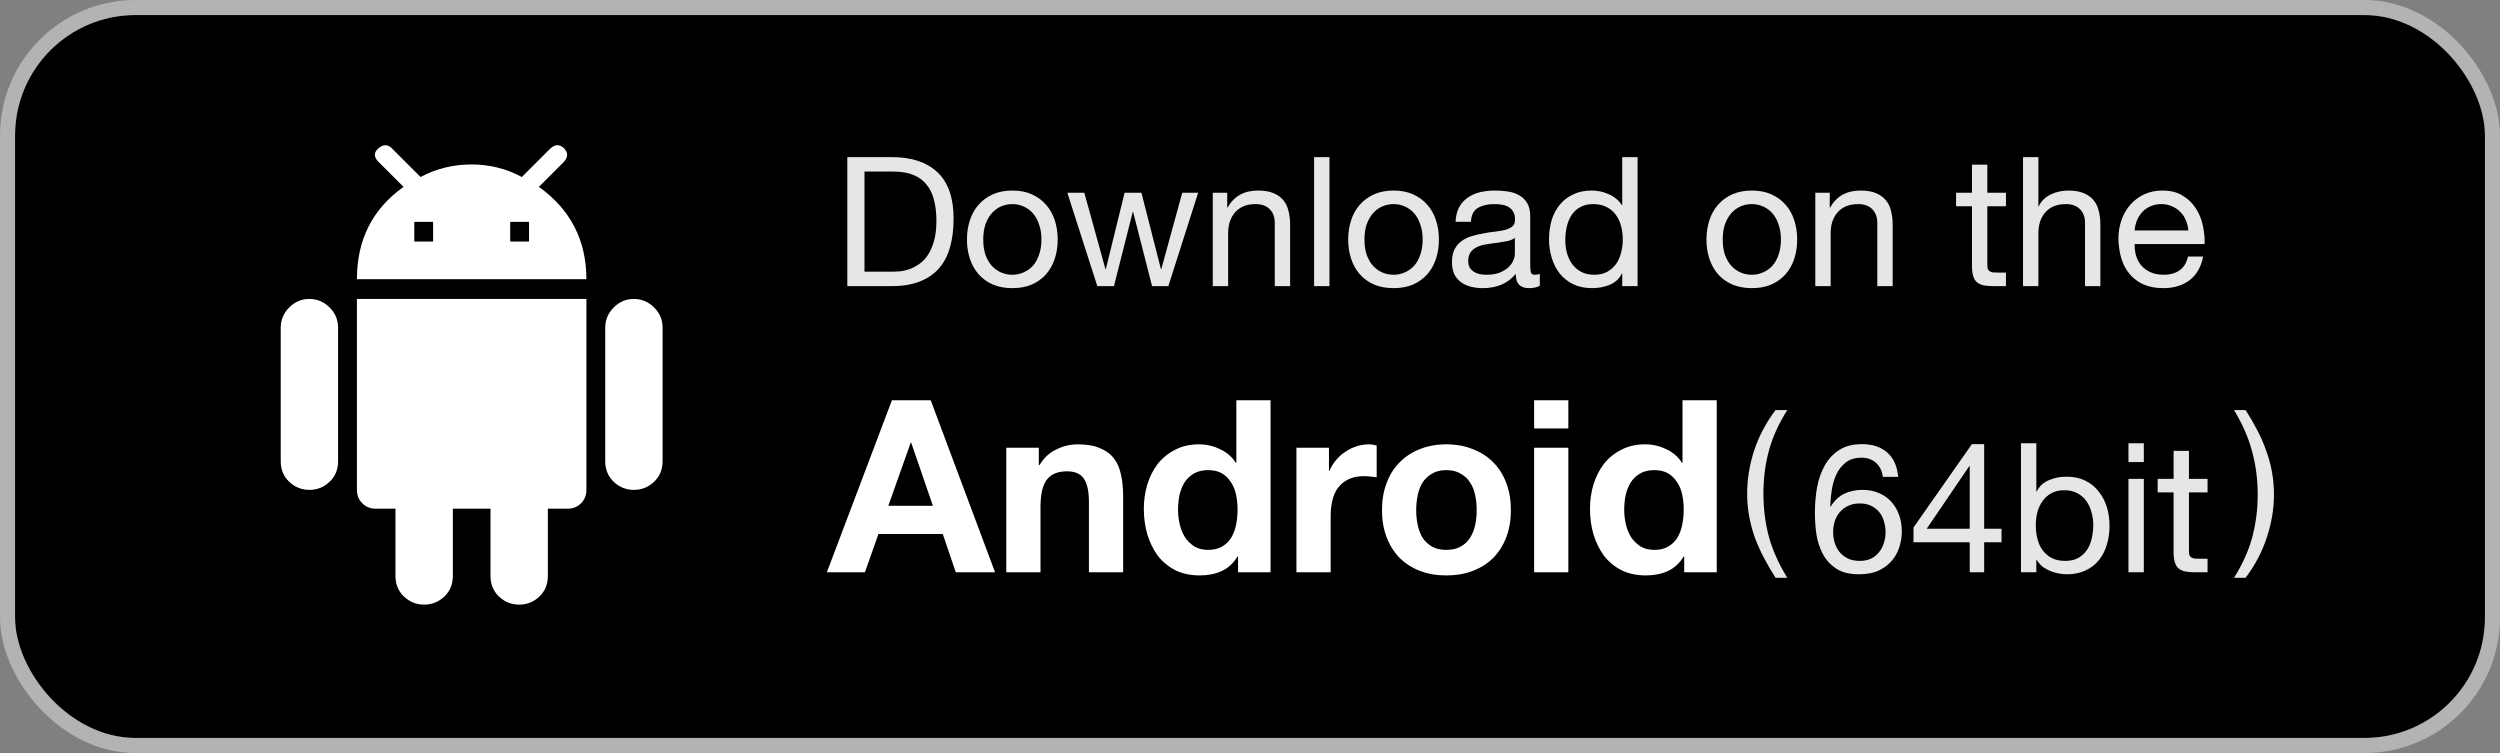
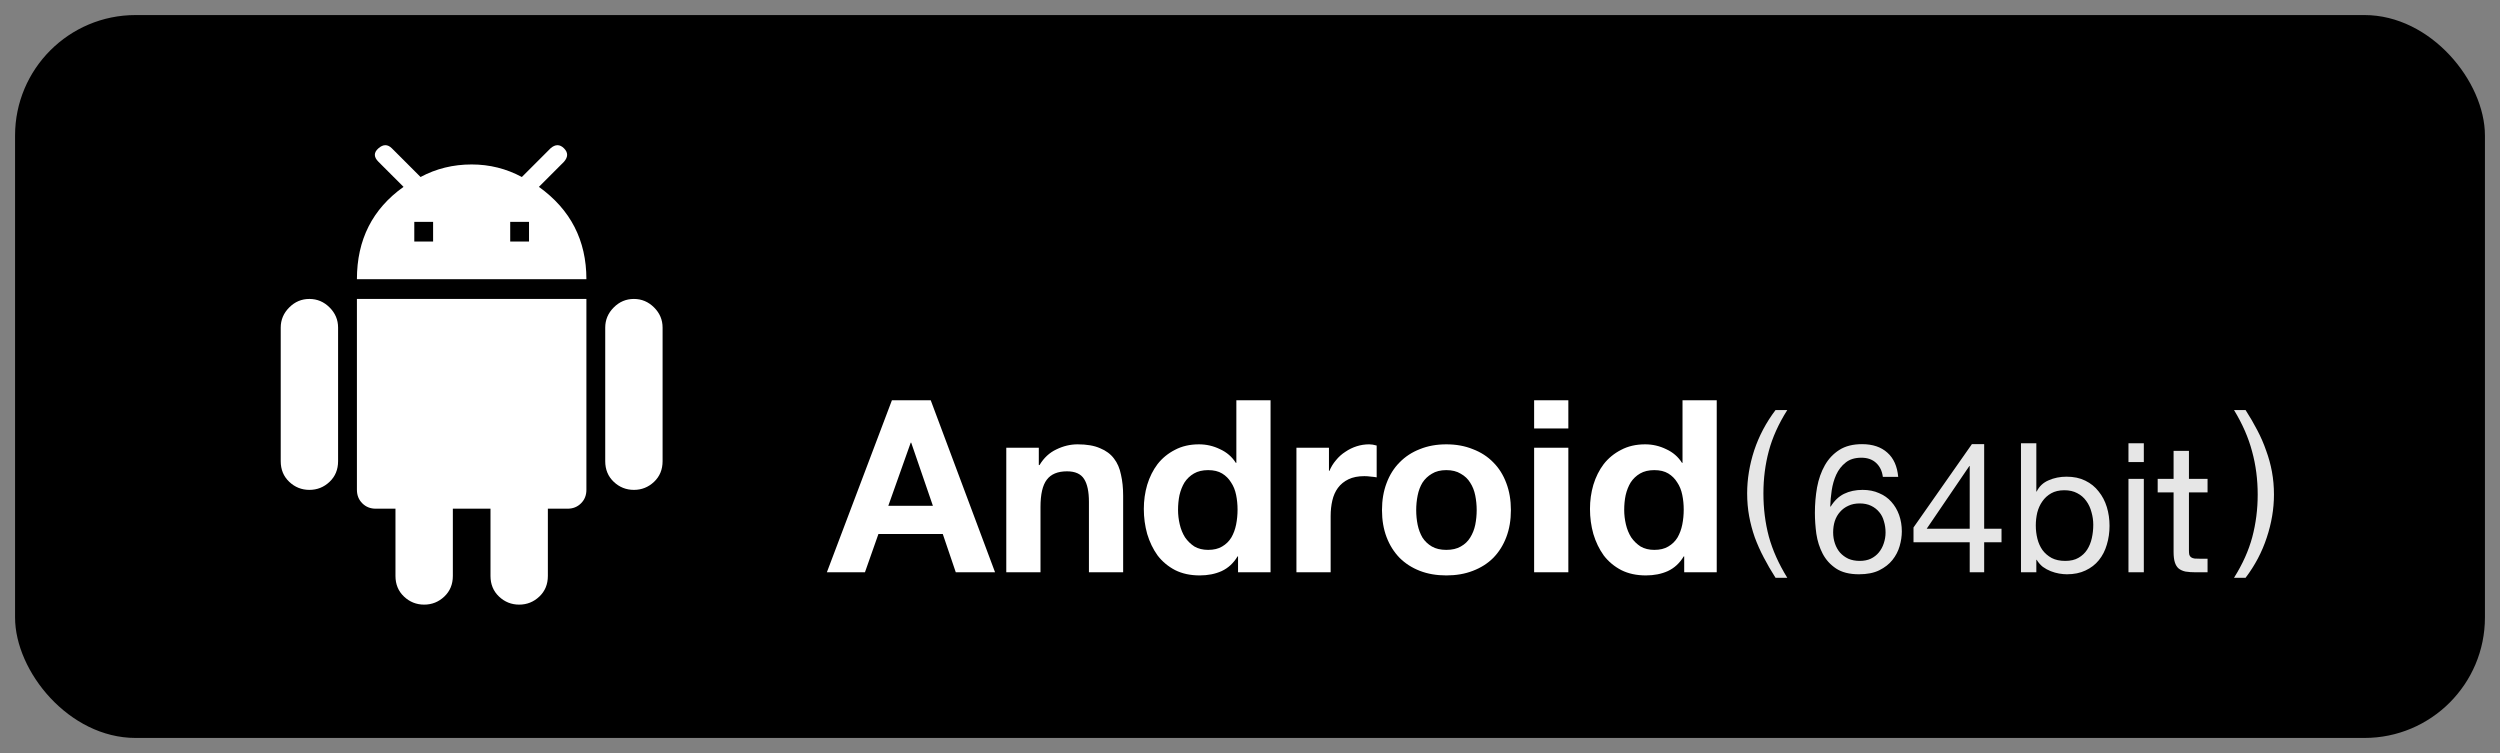
<svg xmlns="http://www.w3.org/2000/svg" width="166" height="50" viewBox="0 0 166 50" fill="none">
  <rect x="0" y="0" width="166" height="50" fill="#808080" stroke="none" />
  <rect x="1" y="1" width="164" height="48" rx="8" fill="black" />
-   <rect x="0.5" y="0.5" width="165" height="49" rx="8.5" stroke="white" stroke-opacity="0.4" />
  <path fill-rule="evenodd" clip-rule="evenodd" d="M35.783 12.408C37.886 13.916 38.937 15.96 38.937 18.539H23.699C23.699 15.92 24.731 13.876 26.795 12.408L25.128 10.741C24.81 10.424 24.81 10.126 25.128 9.848C25.445 9.571 25.742 9.571 26.02 9.848L27.925 11.753C28.957 11.198 30.088 10.92 31.318 10.92C32.508 10.92 33.619 11.198 34.651 11.753L36.556 9.848C36.873 9.571 37.171 9.571 37.449 9.848C37.727 10.126 37.727 10.424 37.449 10.741L35.783 12.408ZM28.758 14.731V16.04H27.509V14.731H28.758ZM35.127 14.731V16.04H33.878V14.731H35.127ZM43.431 20.415C43.053 20.038 42.607 19.85 42.091 19.85C41.575 19.849 41.128 20.037 40.752 20.415C40.375 20.792 40.187 21.239 40.187 21.754V30.623C40.187 31.178 40.375 31.635 40.752 31.992C41.128 32.349 41.575 32.528 42.091 32.528C42.608 32.528 43.054 32.349 43.431 31.992C43.808 31.635 43.996 31.178 43.996 30.623V21.754C43.997 21.238 43.809 20.791 43.431 20.415ZM20.545 19.85C21.06 19.85 21.507 20.038 21.884 20.415C22.262 20.791 22.45 21.238 22.449 21.754V30.623C22.449 31.178 22.261 31.635 21.884 31.992C21.508 32.349 21.061 32.528 20.545 32.528C20.028 32.528 19.582 32.349 19.205 31.992C18.828 31.635 18.64 31.178 18.64 30.623V21.754C18.64 21.239 18.828 20.792 19.205 20.415C19.582 20.037 20.028 19.849 20.545 19.85ZM23.699 19.85V32.528H23.7C23.7 32.885 23.819 33.183 24.057 33.42C24.295 33.658 24.593 33.777 24.95 33.777H26.259V38.242C26.259 38.797 26.447 39.254 26.824 39.611C27.201 39.968 27.647 40.147 28.164 40.147C28.68 40.147 29.127 39.968 29.503 39.611C29.88 39.254 30.069 38.797 30.069 38.242V33.777H32.569V38.242C32.569 38.797 32.757 39.254 33.134 39.611C33.511 39.968 33.957 40.147 34.474 40.147C34.99 40.147 35.437 39.968 35.813 39.611C36.19 39.254 36.378 38.797 36.378 38.242V33.777H37.688C38.045 33.777 38.342 33.658 38.58 33.42C38.818 33.183 38.937 32.885 38.937 32.528V19.85H23.699Z" fill="white" />
-   <path opacity="0.9" d="M57.402 18.04H59.298C59.426 18.04 59.586 18.032 59.778 18.016C59.97 17.992 60.174 17.944 60.39 17.872C60.606 17.792 60.818 17.68 61.026 17.536C61.242 17.392 61.434 17.196 61.602 16.948C61.77 16.7 61.906 16.392 62.01 16.024C62.122 15.648 62.178 15.196 62.178 14.668C62.178 14.156 62.126 13.7 62.022 13.3C61.926 12.892 61.762 12.548 61.53 12.268C61.306 11.98 61.014 11.764 60.654 11.62C60.294 11.468 59.85 11.392 59.322 11.392H57.402V18.04ZM56.262 10.432H59.202C60.522 10.432 61.538 10.768 62.25 11.44C62.962 12.112 63.318 13.136 63.318 14.512C63.318 15.232 63.238 15.872 63.078 16.432C62.918 16.984 62.67 17.452 62.334 17.836C61.998 18.212 61.57 18.5 61.05 18.7C60.53 18.9 59.914 19 59.202 19H56.262V10.432ZM65.287 15.904C65.287 16.28 65.335 16.616 65.431 16.912C65.535 17.2 65.675 17.444 65.851 17.644C66.027 17.836 66.231 17.984 66.463 18.088C66.703 18.192 66.955 18.244 67.219 18.244C67.483 18.244 67.731 18.192 67.963 18.088C68.203 17.984 68.411 17.836 68.587 17.644C68.763 17.444 68.899 17.2 68.995 16.912C69.099 16.616 69.151 16.28 69.151 15.904C69.151 15.528 69.099 15.196 68.995 14.908C68.899 14.612 68.763 14.364 68.587 14.164C68.411 13.964 68.203 13.812 67.963 13.708C67.731 13.604 67.483 13.552 67.219 13.552C66.955 13.552 66.703 13.604 66.463 13.708C66.231 13.812 66.027 13.964 65.851 14.164C65.675 14.364 65.535 14.612 65.431 14.908C65.335 15.196 65.287 15.528 65.287 15.904ZM64.207 15.904C64.207 15.448 64.271 15.024 64.399 14.632C64.527 14.232 64.719 13.888 64.975 13.6C65.231 13.304 65.547 13.072 65.923 12.904C66.299 12.736 66.731 12.652 67.219 12.652C67.715 12.652 68.147 12.736 68.515 12.904C68.891 13.072 69.207 13.304 69.463 13.6C69.719 13.888 69.911 14.232 70.039 14.632C70.167 15.024 70.231 15.448 70.231 15.904C70.231 16.36 70.167 16.784 70.039 17.176C69.911 17.568 69.719 17.912 69.463 18.208C69.207 18.496 68.891 18.724 68.515 18.892C68.147 19.052 67.715 19.132 67.219 19.132C66.731 19.132 66.299 19.052 65.923 18.892C65.547 18.724 65.231 18.496 64.975 18.208C64.719 17.912 64.527 17.568 64.399 17.176C64.271 16.784 64.207 16.36 64.207 15.904ZM77.578 19H76.498L75.238 14.068H75.214L73.966 19H72.862L70.87 12.796H71.998L73.402 17.872H73.426L74.674 12.796H75.79L77.086 17.872H77.11L78.502 12.796H79.558L77.578 19ZM80.528 12.796H81.488V13.78H81.512C81.936 13.028 82.608 12.652 83.528 12.652C83.936 12.652 84.276 12.708 84.548 12.82C84.82 12.932 85.04 13.088 85.208 13.288C85.376 13.488 85.492 13.728 85.556 14.008C85.628 14.28 85.664 14.584 85.664 14.92V19H84.644V14.8C84.644 14.416 84.532 14.112 84.308 13.888C84.084 13.664 83.776 13.552 83.384 13.552C83.072 13.552 82.8 13.6 82.568 13.696C82.344 13.792 82.156 13.928 82.004 14.104C81.852 14.28 81.736 14.488 81.656 14.728C81.584 14.96 81.548 15.216 81.548 15.496V19H80.528V12.796ZM87.256 10.432H88.276V19H87.256V10.432ZM90.6 15.904C90.6 16.28 90.648 16.616 90.744 16.912C90.848 17.2 90.988 17.444 91.164 17.644C91.34 17.836 91.544 17.984 91.776 18.088C92.016 18.192 92.268 18.244 92.532 18.244C92.796 18.244 93.044 18.192 93.276 18.088C93.516 17.984 93.724 17.836 93.9 17.644C94.076 17.444 94.212 17.2 94.308 16.912C94.412 16.616 94.464 16.28 94.464 15.904C94.464 15.528 94.412 15.196 94.308 14.908C94.212 14.612 94.076 14.364 93.9 14.164C93.724 13.964 93.516 13.812 93.276 13.708C93.044 13.604 92.796 13.552 92.532 13.552C92.268 13.552 92.016 13.604 91.776 13.708C91.544 13.812 91.34 13.964 91.164 14.164C90.988 14.364 90.848 14.612 90.744 14.908C90.648 15.196 90.6 15.528 90.6 15.904ZM89.52 15.904C89.52 15.448 89.584 15.024 89.712 14.632C89.84 14.232 90.032 13.888 90.288 13.6C90.544 13.304 90.86 13.072 91.236 12.904C91.612 12.736 92.044 12.652 92.532 12.652C93.028 12.652 93.46 12.736 93.828 12.904C94.204 13.072 94.52 13.304 94.776 13.6C95.032 13.888 95.224 14.232 95.352 14.632C95.48 15.024 95.544 15.448 95.544 15.904C95.544 16.36 95.48 16.784 95.352 17.176C95.224 17.568 95.032 17.912 94.776 18.208C94.52 18.496 94.204 18.724 93.828 18.892C93.46 19.052 93.028 19.132 92.532 19.132C92.044 19.132 91.612 19.052 91.236 18.892C90.86 18.724 90.544 18.496 90.288 18.208C90.032 17.912 89.84 17.568 89.712 17.176C89.584 16.784 89.52 16.36 89.52 15.904ZM102.243 18.976C102.067 19.08 101.823 19.132 101.511 19.132C101.247 19.132 101.035 19.06 100.875 18.916C100.723 18.764 100.647 18.52 100.647 18.184C100.367 18.52 100.039 18.764 99.662 18.916C99.294 19.06 98.894 19.132 98.463 19.132C98.183 19.132 97.915 19.1 97.659 19.036C97.41 18.972 97.195 18.872 97.01 18.736C96.826 18.6 96.678 18.424 96.567 18.208C96.463 17.984 96.41 17.716 96.41 17.404C96.41 17.052 96.471 16.764 96.591 16.54C96.71 16.316 96.867 16.136 97.058 16C97.258 15.856 97.483 15.748 97.731 15.676C97.987 15.604 98.246 15.544 98.51 15.496C98.79 15.44 99.055 15.4 99.302 15.376C99.558 15.344 99.782 15.304 99.975 15.256C100.167 15.2 100.319 15.124 100.431 15.028C100.543 14.924 100.599 14.776 100.599 14.584C100.599 14.36 100.555 14.18 100.467 14.044C100.387 13.908 100.279 13.804 100.143 13.732C100.015 13.66 99.867 13.612 99.698 13.588C99.538 13.564 99.379 13.552 99.219 13.552C98.787 13.552 98.427 13.636 98.138 13.804C97.85 13.964 97.695 14.272 97.671 14.728H96.65C96.666 14.344 96.746 14.02 96.891 13.756C97.034 13.492 97.227 13.28 97.466 13.12C97.707 12.952 97.978 12.832 98.282 12.76C98.594 12.688 98.927 12.652 99.278 12.652C99.558 12.652 99.835 12.672 100.107 12.712C100.387 12.752 100.639 12.836 100.863 12.964C101.087 13.084 101.267 13.256 101.403 13.48C101.539 13.704 101.607 13.996 101.607 14.356V17.548C101.607 17.788 101.619 17.964 101.643 18.076C101.675 18.188 101.771 18.244 101.931 18.244C102.019 18.244 102.123 18.224 102.243 18.184V18.976ZM100.587 15.796C100.459 15.892 100.291 15.964 100.083 16.012C99.874 16.052 99.654 16.088 99.422 16.12C99.198 16.144 98.971 16.176 98.739 16.216C98.507 16.248 98.299 16.304 98.115 16.384C97.93 16.464 97.778 16.58 97.659 16.732C97.546 16.876 97.49 17.076 97.49 17.332C97.49 17.5 97.522 17.644 97.587 17.764C97.659 17.876 97.746 17.968 97.85 18.04C97.963 18.112 98.091 18.164 98.234 18.196C98.379 18.228 98.531 18.244 98.691 18.244C99.026 18.244 99.314 18.2 99.555 18.112C99.794 18.016 99.99 17.9 100.143 17.764C100.295 17.62 100.407 17.468 100.479 17.308C100.551 17.14 100.587 16.984 100.587 16.84V15.796ZM103.936 15.952C103.936 16.24 103.972 16.524 104.044 16.804C104.124 17.076 104.24 17.32 104.392 17.536C104.552 17.752 104.752 17.924 104.992 18.052C105.24 18.18 105.528 18.244 105.856 18.244C106.2 18.244 106.492 18.176 106.732 18.04C106.972 17.904 107.168 17.728 107.32 17.512C107.472 17.288 107.58 17.036 107.644 16.756C107.716 16.476 107.752 16.192 107.752 15.904C107.752 15.6 107.716 15.308 107.644 15.028C107.572 14.74 107.456 14.488 107.296 14.272C107.144 14.056 106.944 13.884 106.696 13.756C106.448 13.62 106.148 13.552 105.796 13.552C105.452 13.552 105.16 13.62 104.92 13.756C104.68 13.892 104.488 14.072 104.344 14.296C104.2 14.52 104.096 14.776 104.032 15.064C103.968 15.352 103.936 15.648 103.936 15.952ZM108.736 19H107.716V18.16H107.692C107.524 18.504 107.26 18.752 106.9 18.904C106.54 19.056 106.144 19.132 105.712 19.132C105.232 19.132 104.812 19.044 104.452 18.868C104.1 18.692 103.804 18.456 103.564 18.16C103.332 17.864 103.156 17.52 103.036 17.128C102.916 16.736 102.856 16.32 102.856 15.88C102.856 15.44 102.912 15.024 103.024 14.632C103.144 14.24 103.32 13.9 103.552 13.612C103.792 13.316 104.088 13.084 104.44 12.916C104.8 12.74 105.216 12.652 105.688 12.652C105.848 12.652 106.02 12.668 106.204 12.7C106.388 12.732 106.572 12.788 106.756 12.868C106.94 12.94 107.112 13.04 107.272 13.168C107.44 13.288 107.58 13.44 107.692 13.624H107.716V10.432H108.736V19ZM114.389 15.904C114.389 16.28 114.437 16.616 114.533 16.912C114.637 17.2 114.777 17.444 114.953 17.644C115.129 17.836 115.333 17.984 115.565 18.088C115.805 18.192 116.057 18.244 116.321 18.244C116.585 18.244 116.833 18.192 117.065 18.088C117.305 17.984 117.513 17.836 117.689 17.644C117.865 17.444 118.001 17.2 118.097 16.912C118.201 16.616 118.253 16.28 118.253 15.904C118.253 15.528 118.201 15.196 118.097 14.908C118.001 14.612 117.865 14.364 117.689 14.164C117.513 13.964 117.305 13.812 117.065 13.708C116.833 13.604 116.585 13.552 116.321 13.552C116.057 13.552 115.805 13.604 115.565 13.708C115.333 13.812 115.129 13.964 114.953 14.164C114.777 14.364 114.637 14.612 114.533 14.908C114.437 15.196 114.389 15.528 114.389 15.904ZM113.309 15.904C113.309 15.448 113.373 15.024 113.501 14.632C113.629 14.232 113.821 13.888 114.077 13.6C114.333 13.304 114.649 13.072 115.025 12.904C115.401 12.736 115.833 12.652 116.321 12.652C116.817 12.652 117.249 12.736 117.617 12.904C117.993 13.072 118.309 13.304 118.565 13.6C118.821 13.888 119.013 14.232 119.141 14.632C119.269 15.024 119.333 15.448 119.333 15.904C119.333 16.36 119.269 16.784 119.141 17.176C119.013 17.568 118.821 17.912 118.565 18.208C118.309 18.496 117.993 18.724 117.617 18.892C117.249 19.052 116.817 19.132 116.321 19.132C115.833 19.132 115.401 19.052 115.025 18.892C114.649 18.724 114.333 18.496 114.077 18.208C113.821 17.912 113.629 17.568 113.501 17.176C113.373 16.784 113.309 16.36 113.309 15.904ZM120.536 12.796H121.496V13.78H121.52C121.944 13.028 122.616 12.652 123.536 12.652C123.944 12.652 124.284 12.708 124.556 12.82C124.828 12.932 125.048 13.088 125.216 13.288C125.384 13.488 125.5 13.728 125.564 14.008C125.636 14.28 125.672 14.584 125.672 14.92V19H124.652V14.8C124.652 14.416 124.54 14.112 124.316 13.888C124.092 13.664 123.784 13.552 123.392 13.552C123.08 13.552 122.808 13.6 122.576 13.696C122.352 13.792 122.164 13.928 122.012 14.104C121.86 14.28 121.744 14.488 121.664 14.728C121.592 14.96 121.556 15.216 121.556 15.496V19H120.536V12.796ZM131.959 12.796H133.195V13.696H131.959V17.548C131.959 17.668 131.967 17.764 131.983 17.836C132.007 17.908 132.047 17.964 132.103 18.004C132.159 18.044 132.235 18.072 132.331 18.088C132.435 18.096 132.567 18.1 132.727 18.1H133.195V19H132.415C132.151 19 131.923 18.984 131.731 18.952C131.547 18.912 131.395 18.844 131.275 18.748C131.163 18.652 131.079 18.516 131.023 18.34C130.967 18.164 130.939 17.932 130.939 17.644V13.696H129.883V12.796H130.939V10.936H131.959V12.796ZM134.329 10.432H135.349V13.708H135.373C135.453 13.516 135.565 13.356 135.709 13.228C135.853 13.092 136.013 12.984 136.189 12.904C136.373 12.816 136.561 12.752 136.753 12.712C136.953 12.672 137.145 12.652 137.329 12.652C137.737 12.652 138.077 12.708 138.349 12.82C138.621 12.932 138.841 13.088 139.009 13.288C139.177 13.488 139.293 13.728 139.357 14.008C139.429 14.28 139.465 14.584 139.465 14.92V19H138.445V14.8C138.445 14.416 138.333 14.112 138.109 13.888C137.885 13.664 137.577 13.552 137.185 13.552C136.873 13.552 136.601 13.6 136.369 13.696C136.145 13.792 135.957 13.928 135.805 14.104C135.653 14.28 135.537 14.488 135.457 14.728C135.385 14.96 135.349 15.216 135.349 15.496V19H134.329V10.432ZM145.305 15.304C145.289 15.064 145.233 14.836 145.137 14.62C145.049 14.404 144.925 14.22 144.765 14.068C144.613 13.908 144.429 13.784 144.213 13.696C144.005 13.6 143.773 13.552 143.517 13.552C143.253 13.552 143.013 13.6 142.797 13.696C142.589 13.784 142.409 13.908 142.257 14.068C142.105 14.228 141.985 14.416 141.897 14.632C141.809 14.84 141.757 15.064 141.741 15.304H145.305ZM146.289 17.032C146.153 17.728 145.853 18.252 145.389 18.604C144.925 18.956 144.341 19.132 143.637 19.132C143.141 19.132 142.709 19.052 142.341 18.892C141.981 18.732 141.677 18.508 141.429 18.22C141.181 17.932 140.993 17.588 140.865 17.188C140.745 16.788 140.677 16.352 140.661 15.88C140.661 15.408 140.733 14.976 140.877 14.584C141.021 14.192 141.221 13.852 141.477 13.564C141.741 13.276 142.049 13.052 142.401 12.892C142.761 12.732 143.153 12.652 143.577 12.652C144.129 12.652 144.585 12.768 144.945 13C145.313 13.224 145.605 13.512 145.821 13.864C146.045 14.216 146.197 14.6 146.277 15.016C146.365 15.432 146.401 15.828 146.385 16.204H141.741C141.733 16.476 141.765 16.736 141.837 16.984C141.909 17.224 142.025 17.44 142.185 17.632C142.345 17.816 142.549 17.964 142.797 18.076C143.045 18.188 143.337 18.244 143.673 18.244C144.105 18.244 144.457 18.144 144.729 17.944C145.009 17.744 145.193 17.44 145.281 17.032H146.289Z" fill="white" />
  <path opacity="0.9" d="M117.895 38.364C117.607 37.916 117.347 37.468 117.115 37.02C116.883 36.58 116.683 36.132 116.515 35.676C116.355 35.22 116.231 34.752 116.143 34.272C116.055 33.792 116.011 33.288 116.011 32.76C116.011 31.816 116.167 30.864 116.479 29.904C116.799 28.944 117.271 28.052 117.895 27.228H118.675C118.099 28.14 117.691 29.044 117.451 29.94C117.211 30.836 117.091 31.776 117.091 32.76C117.091 33.768 117.211 34.724 117.451 35.628C117.699 36.532 118.107 37.444 118.675 38.364H117.895Z" fill="white" />
  <path opacity="0.9" d="M125.021 31.664C124.973 31.28 124.825 30.972 124.577 30.74C124.329 30.508 124.001 30.392 123.593 30.392C123.161 30.392 122.813 30.5 122.549 30.716C122.285 30.924 122.077 31.192 121.925 31.52C121.781 31.84 121.681 32.188 121.625 32.564C121.569 32.94 121.537 33.292 121.529 33.62L121.553 33.644C121.793 33.252 122.089 32.968 122.441 32.792C122.801 32.616 123.213 32.528 123.677 32.528C124.085 32.528 124.449 32.6 124.769 32.744C125.097 32.88 125.369 33.072 125.585 33.32C125.809 33.568 125.981 33.86 126.101 34.196C126.221 34.532 126.281 34.896 126.281 35.288C126.281 35.6 126.233 35.924 126.137 36.26C126.041 36.596 125.881 36.904 125.657 37.184C125.441 37.456 125.149 37.684 124.781 37.868C124.421 38.044 123.973 38.132 123.437 38.132C122.805 38.132 122.297 38.004 121.913 37.748C121.529 37.492 121.233 37.164 121.025 36.764C120.817 36.364 120.677 35.924 120.605 35.444C120.541 34.964 120.509 34.5 120.509 34.052C120.509 33.468 120.557 32.904 120.653 32.36C120.757 31.808 120.929 31.32 121.169 30.896C121.409 30.472 121.729 30.132 122.129 29.876C122.529 29.62 123.033 29.492 123.641 29.492C124.345 29.492 124.905 29.68 125.321 30.056C125.737 30.424 125.977 30.96 126.041 31.664H125.021ZM123.485 33.428C123.197 33.428 122.945 33.48 122.729 33.584C122.513 33.68 122.329 33.816 122.177 33.992C122.025 34.16 121.909 34.364 121.829 34.604C121.757 34.836 121.721 35.084 121.721 35.348C121.721 35.612 121.761 35.86 121.841 36.092C121.921 36.324 122.033 36.524 122.177 36.692C122.329 36.86 122.513 36.996 122.729 37.1C122.953 37.196 123.205 37.244 123.485 37.244C123.765 37.244 124.009 37.196 124.217 37.1C124.433 36.996 124.613 36.856 124.757 36.68C124.901 36.504 125.009 36.304 125.081 36.08C125.161 35.848 125.201 35.608 125.201 35.36C125.201 35.096 125.165 34.848 125.093 34.616C125.029 34.376 124.925 34.172 124.781 34.004C124.637 33.828 124.457 33.688 124.241 33.584C124.025 33.48 123.773 33.428 123.485 33.428ZM130.789 35.108V30.944H130.765L127.933 35.108H130.789ZM131.749 35.108H132.901V36.008H131.749V38H130.789V36.008H127.057V35.024L130.933 29.492H131.749V35.108ZM134.193 29.432H135.213V32.636H135.237C135.405 32.292 135.669 32.044 136.029 31.892C136.389 31.732 136.785 31.652 137.217 31.652C137.697 31.652 138.113 31.74 138.465 31.916C138.825 32.092 139.121 32.332 139.353 32.636C139.593 32.932 139.773 33.276 139.893 33.668C140.013 34.06 140.073 34.476 140.073 34.916C140.073 35.356 140.013 35.772 139.893 36.164C139.781 36.556 139.605 36.9 139.365 37.196C139.133 37.484 138.837 37.712 138.477 37.88C138.125 38.048 137.713 38.132 137.241 38.132C137.089 38.132 136.917 38.116 136.725 38.084C136.541 38.052 136.357 38 136.173 37.928C135.989 37.856 135.813 37.76 135.645 37.64C135.485 37.512 135.349 37.356 135.237 37.172H135.213V38H134.193V29.432ZM138.993 34.844C138.993 34.556 138.953 34.276 138.873 34.004C138.801 33.724 138.685 33.476 138.525 33.26C138.373 33.044 138.173 32.872 137.925 32.744C137.685 32.616 137.401 32.552 137.073 32.552C136.729 32.552 136.437 32.62 136.197 32.756C135.957 32.892 135.761 33.072 135.609 33.296C135.457 33.512 135.345 33.76 135.273 34.04C135.209 34.32 135.177 34.604 135.177 34.892C135.177 35.196 135.213 35.492 135.285 35.78C135.357 36.06 135.469 36.308 135.621 36.524C135.781 36.74 135.985 36.916 136.233 37.052C136.481 37.18 136.781 37.244 137.133 37.244C137.485 37.244 137.777 37.176 138.009 37.04C138.249 36.904 138.441 36.724 138.585 36.5C138.729 36.276 138.833 36.02 138.897 35.732C138.961 35.444 138.993 35.148 138.993 34.844ZM142.35 30.68H141.33V29.432H142.35V30.68ZM141.33 31.796H142.35V38H141.33V31.796ZM145.346 31.796H146.582V32.696H145.346V36.548C145.346 36.668 145.354 36.764 145.37 36.836C145.394 36.908 145.434 36.964 145.49 37.004C145.546 37.044 145.622 37.072 145.718 37.088C145.822 37.096 145.954 37.1 146.114 37.1H146.582V38H145.802C145.538 38 145.31 37.984 145.118 37.952C144.934 37.912 144.782 37.844 144.662 37.748C144.55 37.652 144.466 37.516 144.41 37.34C144.354 37.164 144.326 36.932 144.326 36.644V32.696H143.27V31.796H144.326V29.936H145.346V31.796Z" fill="white" />
  <path opacity="0.9" d="M148.339 38.364C148.907 37.46 149.311 36.56 149.551 35.664C149.791 34.76 149.911 33.82 149.911 32.844C149.911 31.836 149.787 30.88 149.539 29.976C149.299 29.064 148.899 28.148 148.339 27.228H149.107C149.395 27.676 149.655 28.124 149.887 28.572C150.119 29.012 150.315 29.464 150.475 29.928C150.643 30.384 150.771 30.852 150.859 31.332C150.947 31.812 150.991 32.316 150.991 32.844C150.991 33.788 150.831 34.74 150.511 35.7C150.199 36.652 149.731 37.54 149.107 38.364H148.339Z" fill="white" />
  <path d="M58.984 33.584H61.944L60.504 29.392H60.472L58.984 33.584ZM59.224 26.576H61.8L66.072 38H63.464L62.6 35.456H58.328L57.432 38H54.904L59.224 26.576ZM66.817 29.728H68.977V30.88H69.025C69.313 30.4 69.686 30.053 70.145 29.84C70.604 29.616 71.073 29.504 71.553 29.504C72.161 29.504 72.657 29.589 73.041 29.76C73.436 29.92 73.745 30.149 73.969 30.448C74.193 30.736 74.348 31.093 74.433 31.52C74.529 31.936 74.577 32.4 74.577 32.912V38H72.305V33.328C72.305 32.645 72.198 32.139 71.985 31.808C71.772 31.467 71.393 31.296 70.849 31.296C70.231 31.296 69.782 31.483 69.505 31.856C69.228 32.219 69.089 32.821 69.089 33.664V38H66.817V29.728ZM82.174 33.84C82.174 33.499 82.141 33.173 82.078 32.864C82.013 32.544 81.901 32.267 81.742 32.032C81.592 31.787 81.395 31.589 81.15 31.44C80.904 31.291 80.595 31.216 80.222 31.216C79.848 31.216 79.534 31.291 79.278 31.44C79.022 31.589 78.814 31.787 78.653 32.032C78.504 32.277 78.392 32.56 78.317 32.88C78.254 33.189 78.222 33.515 78.222 33.856C78.222 34.176 78.259 34.496 78.334 34.816C78.408 35.136 78.525 35.424 78.686 35.68C78.856 35.925 79.064 36.128 79.309 36.288C79.566 36.437 79.87 36.512 80.222 36.512C80.595 36.512 80.904 36.437 81.15 36.288C81.406 36.139 81.608 35.941 81.757 35.696C81.907 35.44 82.013 35.152 82.078 34.832C82.141 34.512 82.174 34.181 82.174 33.84ZM82.206 36.944H82.174C81.907 37.392 81.555 37.717 81.118 37.92C80.691 38.112 80.206 38.208 79.662 38.208C79.043 38.208 78.499 38.091 78.029 37.856C77.56 37.611 77.171 37.285 76.862 36.88C76.563 36.464 76.334 35.989 76.174 35.456C76.024 34.923 75.95 34.368 75.95 33.792C75.95 33.237 76.024 32.704 76.174 32.192C76.334 31.669 76.563 31.211 76.862 30.816C77.171 30.421 77.555 30.107 78.013 29.872C78.472 29.627 79.005 29.504 79.614 29.504C80.104 29.504 80.568 29.611 81.005 29.824C81.454 30.027 81.805 30.331 82.061 30.736H82.094V26.576H84.365V38H82.206V36.944ZM86.083 29.728H88.243V31.264H88.275C88.381 31.008 88.525 30.773 88.707 30.56C88.888 30.336 89.096 30.149 89.331 30C89.565 29.84 89.816 29.717 90.083 29.632C90.349 29.547 90.627 29.504 90.915 29.504C91.064 29.504 91.229 29.531 91.411 29.584V31.696C91.304 31.675 91.176 31.659 91.027 31.648C90.877 31.627 90.733 31.616 90.595 31.616C90.179 31.616 89.827 31.685 89.539 31.824C89.251 31.963 89.016 32.155 88.835 32.4C88.664 32.635 88.541 32.912 88.467 33.232C88.392 33.552 88.355 33.899 88.355 34.272V38H86.083V29.728ZM94.036 33.872C94.036 34.203 94.068 34.528 94.132 34.848C94.196 35.157 94.303 35.44 94.452 35.696C94.612 35.941 94.82 36.139 95.076 36.288C95.332 36.437 95.652 36.512 96.036 36.512C96.42 36.512 96.74 36.437 96.996 36.288C97.263 36.139 97.471 35.941 97.62 35.696C97.78 35.44 97.892 35.157 97.956 34.848C98.02 34.528 98.052 34.203 98.052 33.872C98.052 33.541 98.02 33.216 97.956 32.896C97.892 32.576 97.78 32.293 97.62 32.048C97.471 31.803 97.263 31.605 96.996 31.456C96.74 31.296 96.42 31.216 96.036 31.216C95.652 31.216 95.332 31.296 95.076 31.456C94.82 31.605 94.612 31.803 94.452 32.048C94.303 32.293 94.196 32.576 94.132 32.896C94.068 33.216 94.036 33.541 94.036 33.872ZM91.764 33.872C91.764 33.211 91.866 32.613 92.068 32.08C92.271 31.536 92.559 31.077 92.932 30.704C93.306 30.32 93.754 30.027 94.276 29.824C94.799 29.611 95.386 29.504 96.036 29.504C96.687 29.504 97.274 29.611 97.796 29.824C98.33 30.027 98.783 30.32 99.156 30.704C99.53 31.077 99.818 31.536 100.02 32.08C100.223 32.613 100.324 33.211 100.324 33.872C100.324 34.533 100.223 35.131 100.02 35.664C99.818 36.197 99.53 36.656 99.156 37.04C98.783 37.413 98.33 37.701 97.796 37.904C97.274 38.107 96.687 38.208 96.036 38.208C95.386 38.208 94.799 38.107 94.276 37.904C93.754 37.701 93.306 37.413 92.932 37.04C92.559 36.656 92.271 36.197 92.068 35.664C91.866 35.131 91.764 34.533 91.764 33.872ZM104.138 28.448H101.866V26.576H104.138V28.448ZM101.866 29.728H104.138V38H101.866V29.728ZM111.799 33.84C111.799 33.499 111.767 33.173 111.703 32.864C111.639 32.544 111.527 32.267 111.367 32.032C111.217 31.787 111.02 31.589 110.775 31.44C110.529 31.291 110.22 31.216 109.847 31.216C109.473 31.216 109.159 31.291 108.903 31.44C108.647 31.589 108.439 31.787 108.279 32.032C108.129 32.277 108.017 32.56 107.943 32.88C107.879 33.189 107.847 33.515 107.847 33.856C107.847 34.176 107.884 34.496 107.959 34.816C108.033 35.136 108.151 35.424 108.311 35.68C108.481 35.925 108.689 36.128 108.935 36.288C109.191 36.437 109.495 36.512 109.847 36.512C110.22 36.512 110.529 36.437 110.775 36.288C111.031 36.139 111.233 35.941 111.383 35.696C111.532 35.44 111.639 35.152 111.703 34.832C111.767 34.512 111.799 34.181 111.799 33.84ZM111.831 36.944H111.799C111.532 37.392 111.18 37.717 110.743 37.92C110.316 38.112 109.831 38.208 109.286 38.208C108.668 38.208 108.124 38.091 107.655 37.856C107.185 37.611 106.796 37.285 106.487 36.88C106.188 36.464 105.959 35.989 105.799 35.456C105.649 34.923 105.575 34.368 105.575 33.792C105.575 33.237 105.649 32.704 105.799 32.192C105.959 31.669 106.188 31.211 106.487 30.816C106.796 30.421 107.18 30.107 107.639 29.872C108.097 29.627 108.631 29.504 109.239 29.504C109.729 29.504 110.193 29.611 110.631 29.824C111.079 30.027 111.431 30.331 111.687 30.736H111.719V26.576H113.991V38H111.831V36.944Z" fill="white" />
</svg>